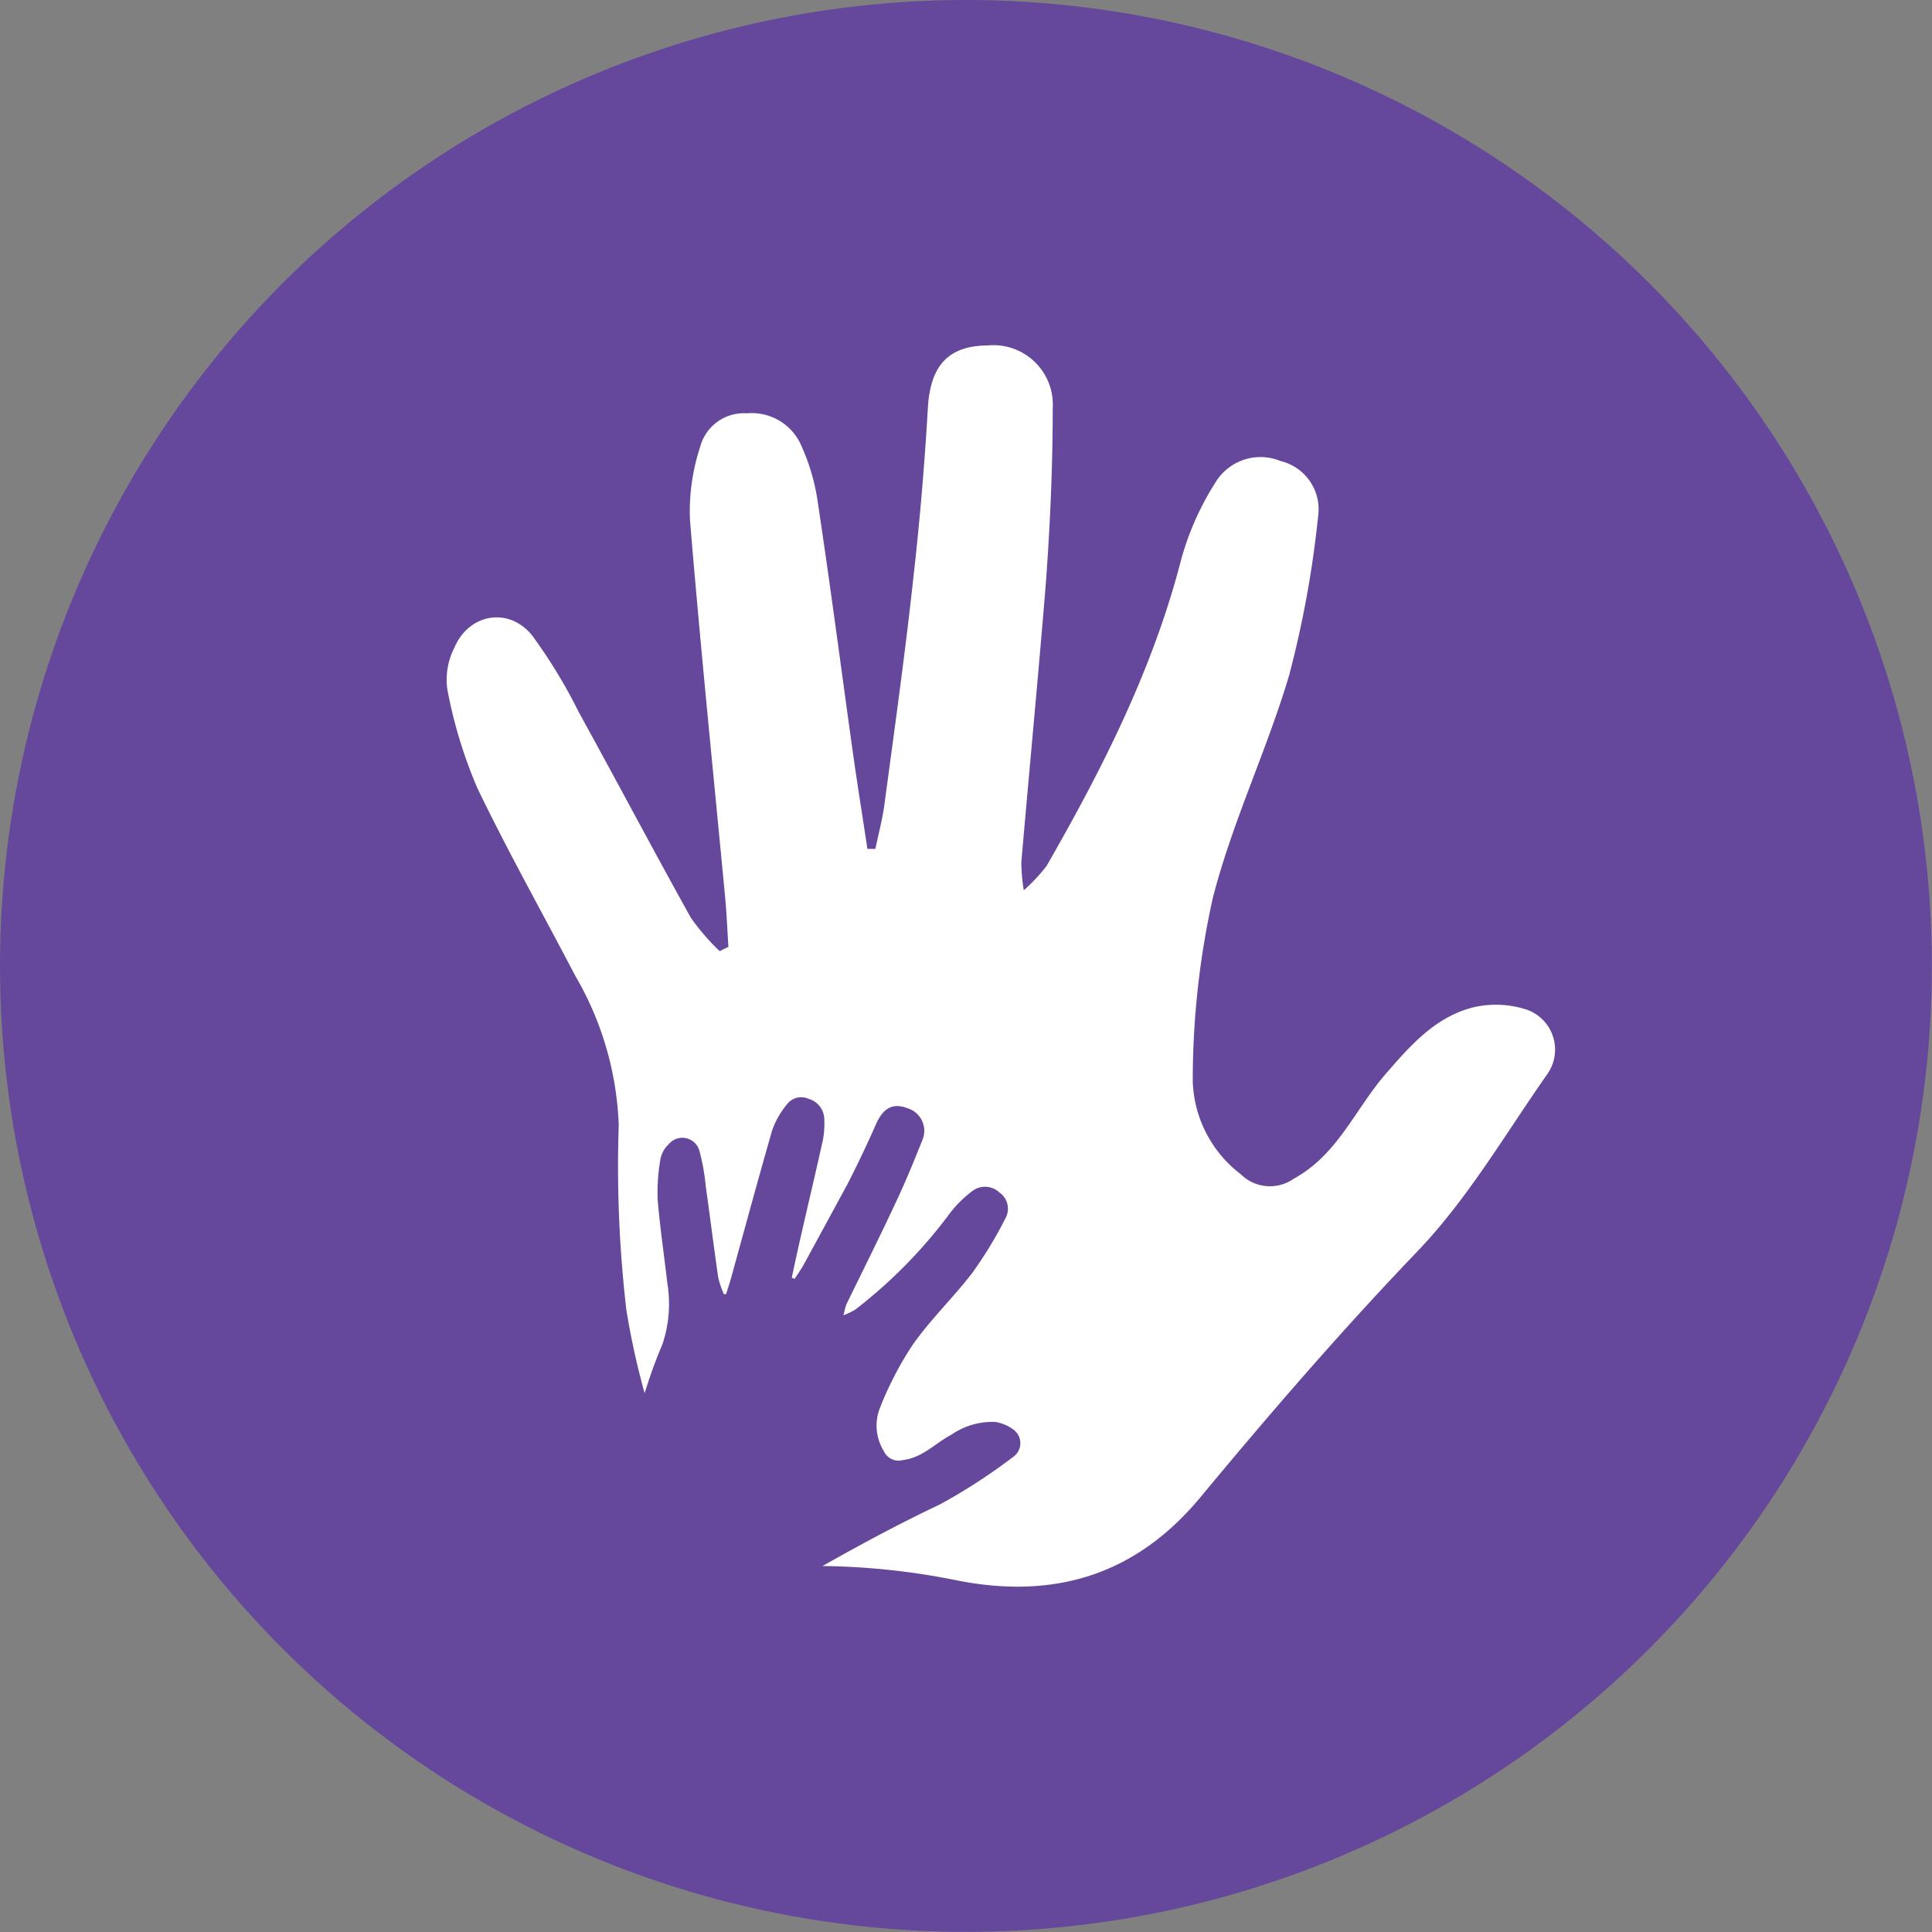
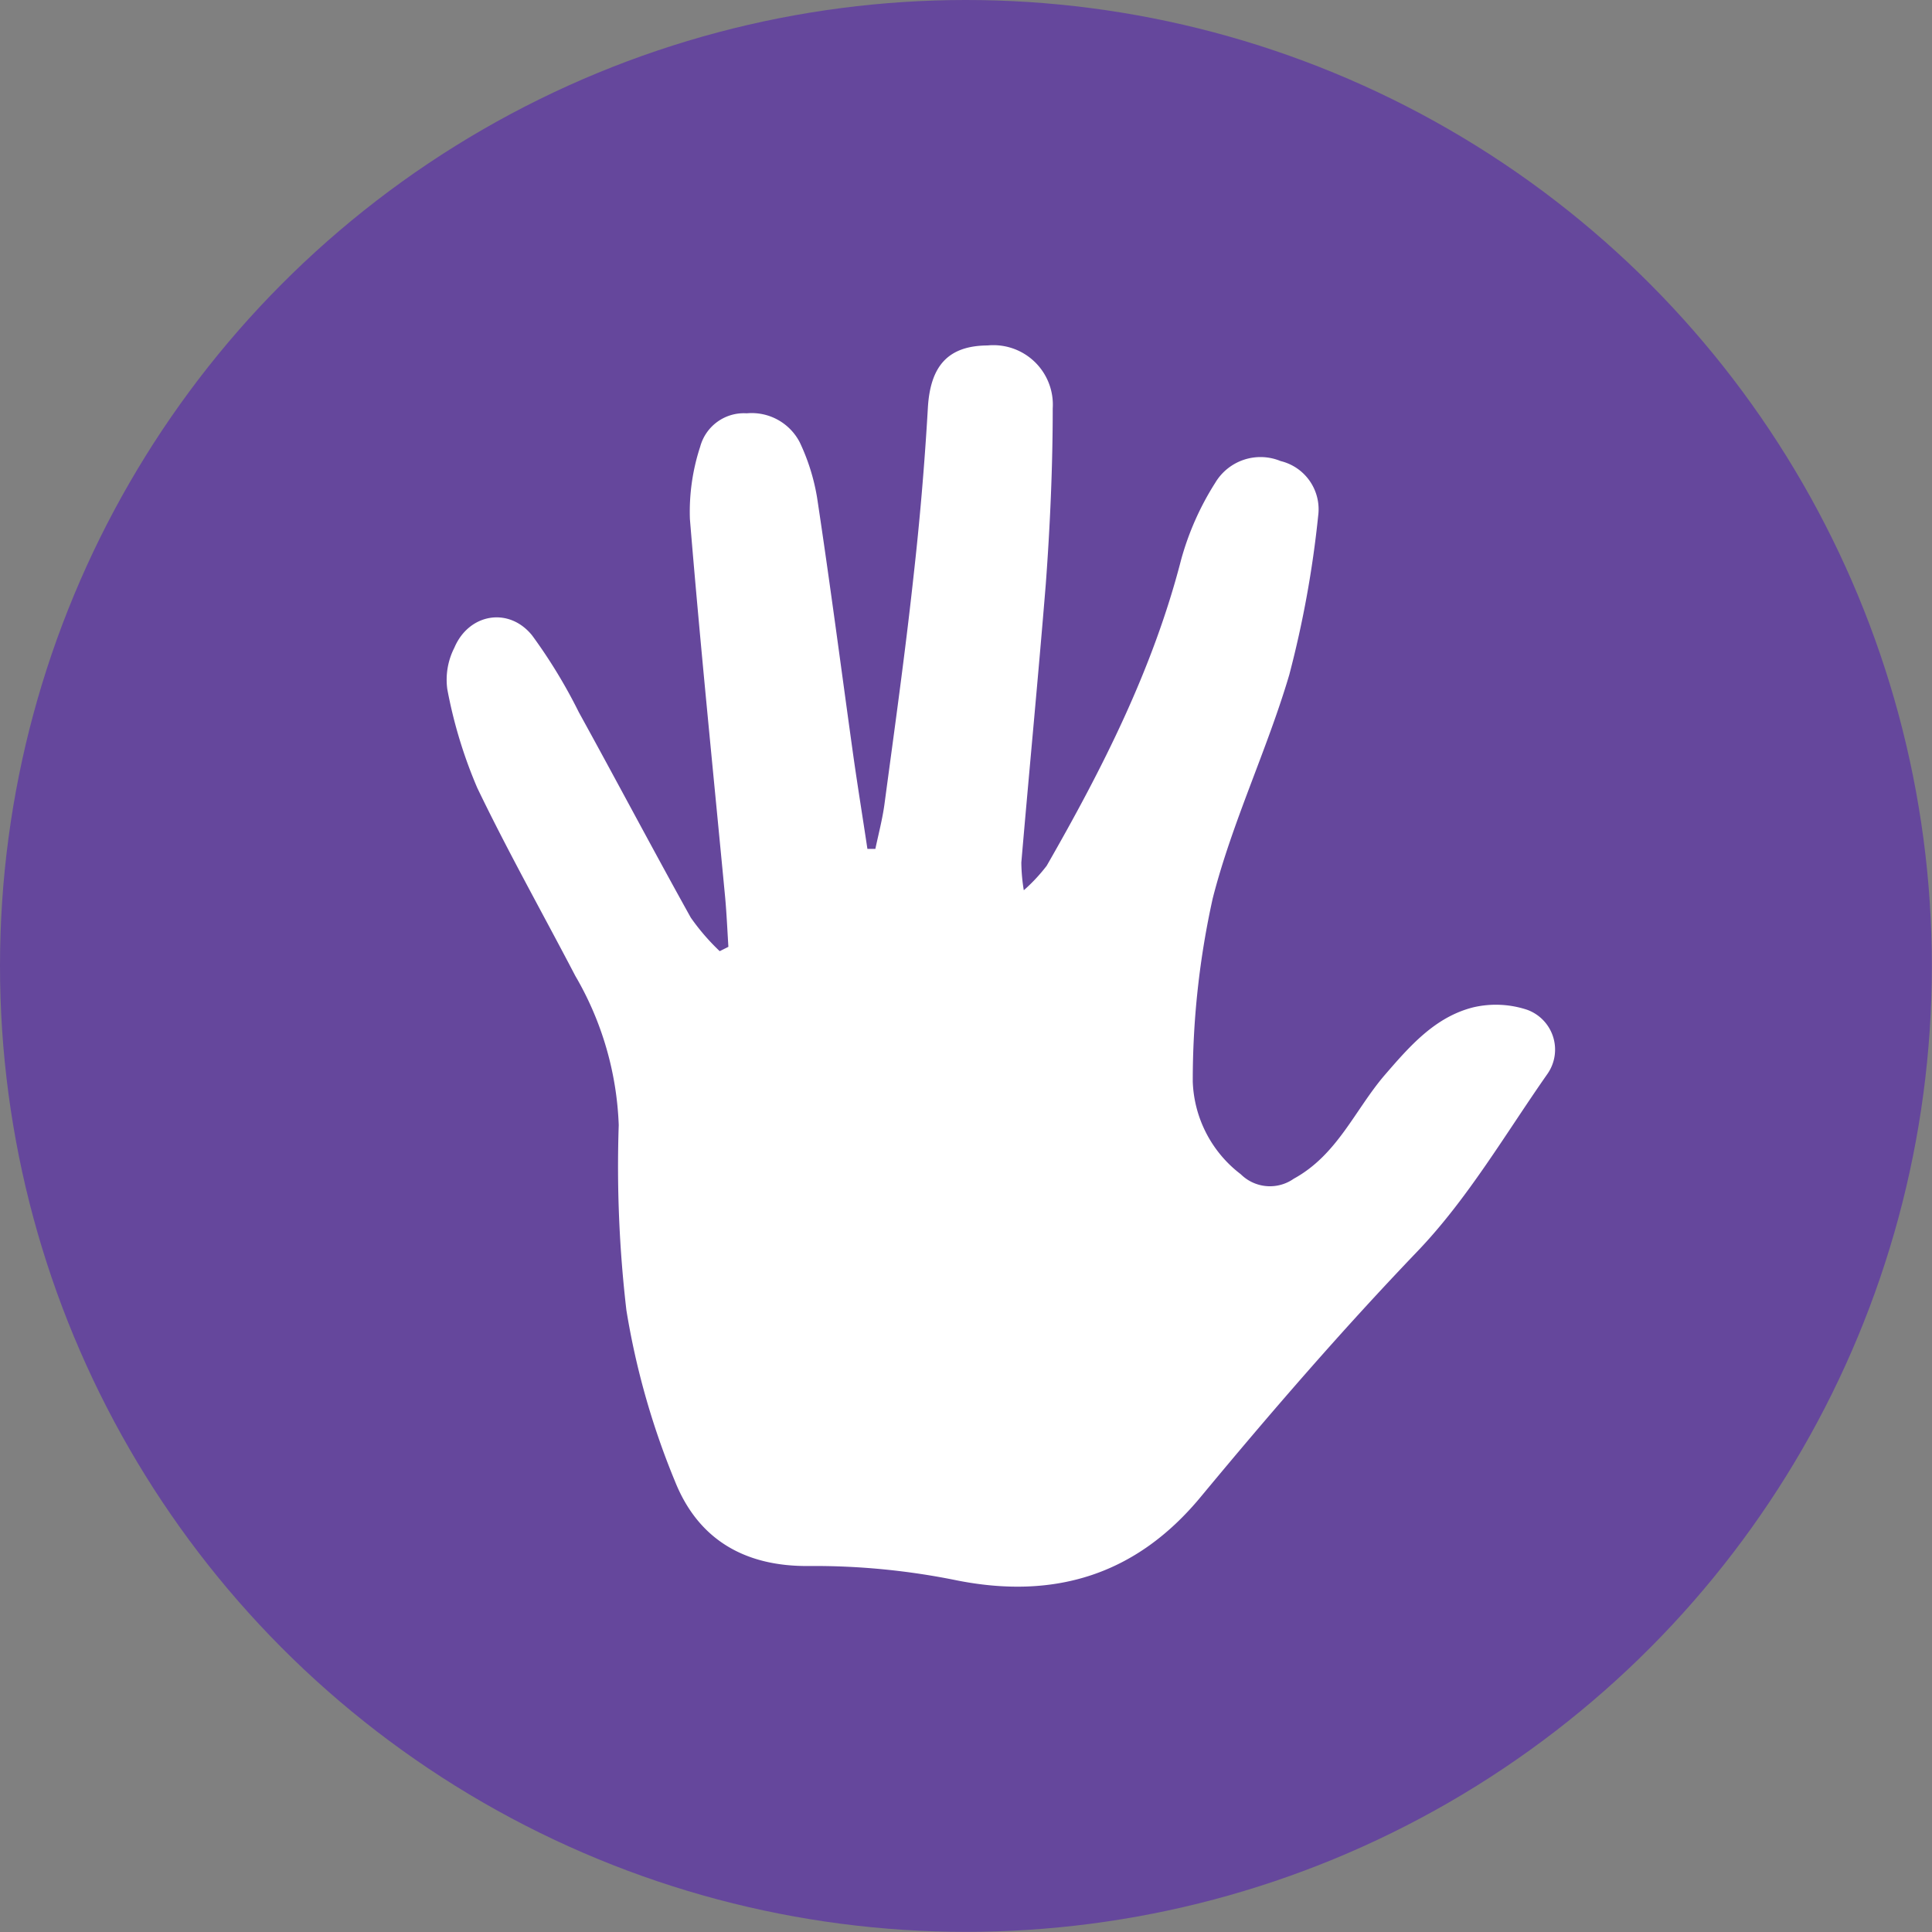
<svg xmlns="http://www.w3.org/2000/svg" id="Relationships" viewBox="0 0 133.55 133.55">
  <rect x="0" y="0" width="133.55" height="133.55" fill="#808080" stroke="none" />
  <defs>
    <style>.cls-1{fill:#65479c;}.cls-2{fill:#fff;}</style>
  </defs>
  <title>icon_relationships</title>
  <circle class="cls-1" cx="66.77" cy="66.77" r="66.77" />
  <g id="fOf4dV.tif">
    <path class="cls-2" d="M55.58,70.68c-.07-1.13-.12-2.26-.22-3.38-.83-8.73-1.72-17.45-2.44-26.19a14.43,14.43,0,0,1,.71-5,3.13,3.13,0,0,1,3.22-2.31,3.74,3.74,0,0,1,3.66,2,14.38,14.38,0,0,1,1.2,3.82c.89,5.88,1.66,11.78,2.48,17.67.31,2.21.67,4.41,1,6.62l.55,0c.21-1,.49-2.06.63-3.1.7-5.22,1.43-10.43,2-15.67q.66-5.85,1-11.73c.17-2.88,1.39-4.28,4.12-4.3A4.11,4.11,0,0,1,78,33.46c0,4-.18,8.11-.48,12.15C77,52,76.38,58.44,75.83,64.85A12.55,12.55,0,0,0,76,66.77a11.89,11.89,0,0,0,1.58-1.69c3.85-6.71,7.34-13.58,9.29-21.14a19.54,19.54,0,0,1,2.36-5.33,3.64,3.64,0,0,1,4.52-1.51,3.43,3.43,0,0,1,2.6,3.78,72.23,72.23,0,0,1-2,11c-1.54,5.21-3.95,10.19-5.29,15.45A58.11,58.11,0,0,0,87.68,80,8.41,8.41,0,0,0,91,86.4a2.86,2.86,0,0,0,3.66.31c3-1.64,4.21-4.72,6.25-7.12,1.73-2,3.49-4.06,6.17-4.73a6.88,6.88,0,0,1,3.71.17,2.93,2.93,0,0,1,1.41,4.43c-2.92,4.17-5.52,8.65-9,12.28-5.23,5.46-10.15,11.15-15,17-4.41,5.31-10,7.08-16.8,5.74a49.28,49.28,0,0,0-10.2-1c-4.53.06-7.72-1.87-9.31-5.85A53.31,53.31,0,0,1,48.53,95.8,85.68,85.68,0,0,1,48,83a22,22,0,0,0-3-10.31c-2.27-4.35-4.68-8.63-6.78-13a32.41,32.41,0,0,1-2.07-6.82A4.85,4.85,0,0,1,36.64,50c1-2.36,3.76-2.84,5.37-.85a36.14,36.14,0,0,1,3.23,5.31c2.6,4.72,5.12,9.49,7.74,14.2a15.25,15.25,0,0,0,2,2.32Z" transform="translate(-5.23 -5.23)" />
  </g>
  <g id="fOf4dV.tif-2" data-name="fOf4dV.tif">
-     <path class="cls-1" d="M55.42,94.69c.13-.43.28-.85.39-1.28.93-3.36,1.84-6.72,2.8-10.06a5.87,5.87,0,0,1,1-1.76,1.24,1.24,0,0,1,1.52-.4,1.48,1.48,0,0,1,1.07,1.27,6.07,6.07,0,0,1-.09,1.59c-.51,2.3-1.06,4.6-1.58,6.9-.2.86-.38,1.73-.57,2.6l.2.08c.23-.35.47-.69.67-1.06,1-1.84,2-3.67,3-5.52q1.06-2.08,2-4.21c.47-1,1.12-1.4,2.14-1a1.63,1.63,0,0,1,1,2.24c-.59,1.49-1.21,3-1.9,4.44-1.08,2.31-2.22,4.59-3.34,6.89-.07.16-.09.35-.2.74a4.62,4.62,0,0,0,.83-.4,34,34,0,0,0,6.44-6.53,7.87,7.87,0,0,1,1.62-1.64,1.44,1.44,0,0,1,1.89.08,1.36,1.36,0,0,1,.43,1.77,28.54,28.54,0,0,1-2.3,3.79c-1.31,1.71-2.9,3.22-4.14,5A23.23,23.23,0,0,0,66,102.7a3.35,3.35,0,0,0,.32,2.83,1.12,1.12,0,0,0,1.31.63C69,106,69.86,105,71,104.4a5,5,0,0,1,3-.88,2.82,2.82,0,0,1,1.36.59,1.16,1.16,0,0,1-.11,1.84,39.3,39.3,0,0,1-5.08,3.29c-2.71,1.28-5.33,2.69-7.94,4.16a6.41,6.41,0,0,1-7-.24,20,20,0,0,0-3.65-1.82,3.58,3.58,0,0,1-2.63-3.48,21.89,21.89,0,0,1,.43-4.85,33.88,33.88,0,0,1,1.63-4.83,8.73,8.73,0,0,0,.35-4.24c-.22-1.94-.51-3.86-.67-5.8a13.39,13.39,0,0,1,.2-2.82,1.89,1.89,0,0,1,.57-1,1.22,1.22,0,0,1,2.11.44,14.23,14.23,0,0,1,.44,2.43c.3,2.12.56,4.24.87,6.36a6.14,6.14,0,0,0,.39,1.14Z" transform="translate(-5.23 -5.23)" />
-   </g>
+     </g>
</svg>